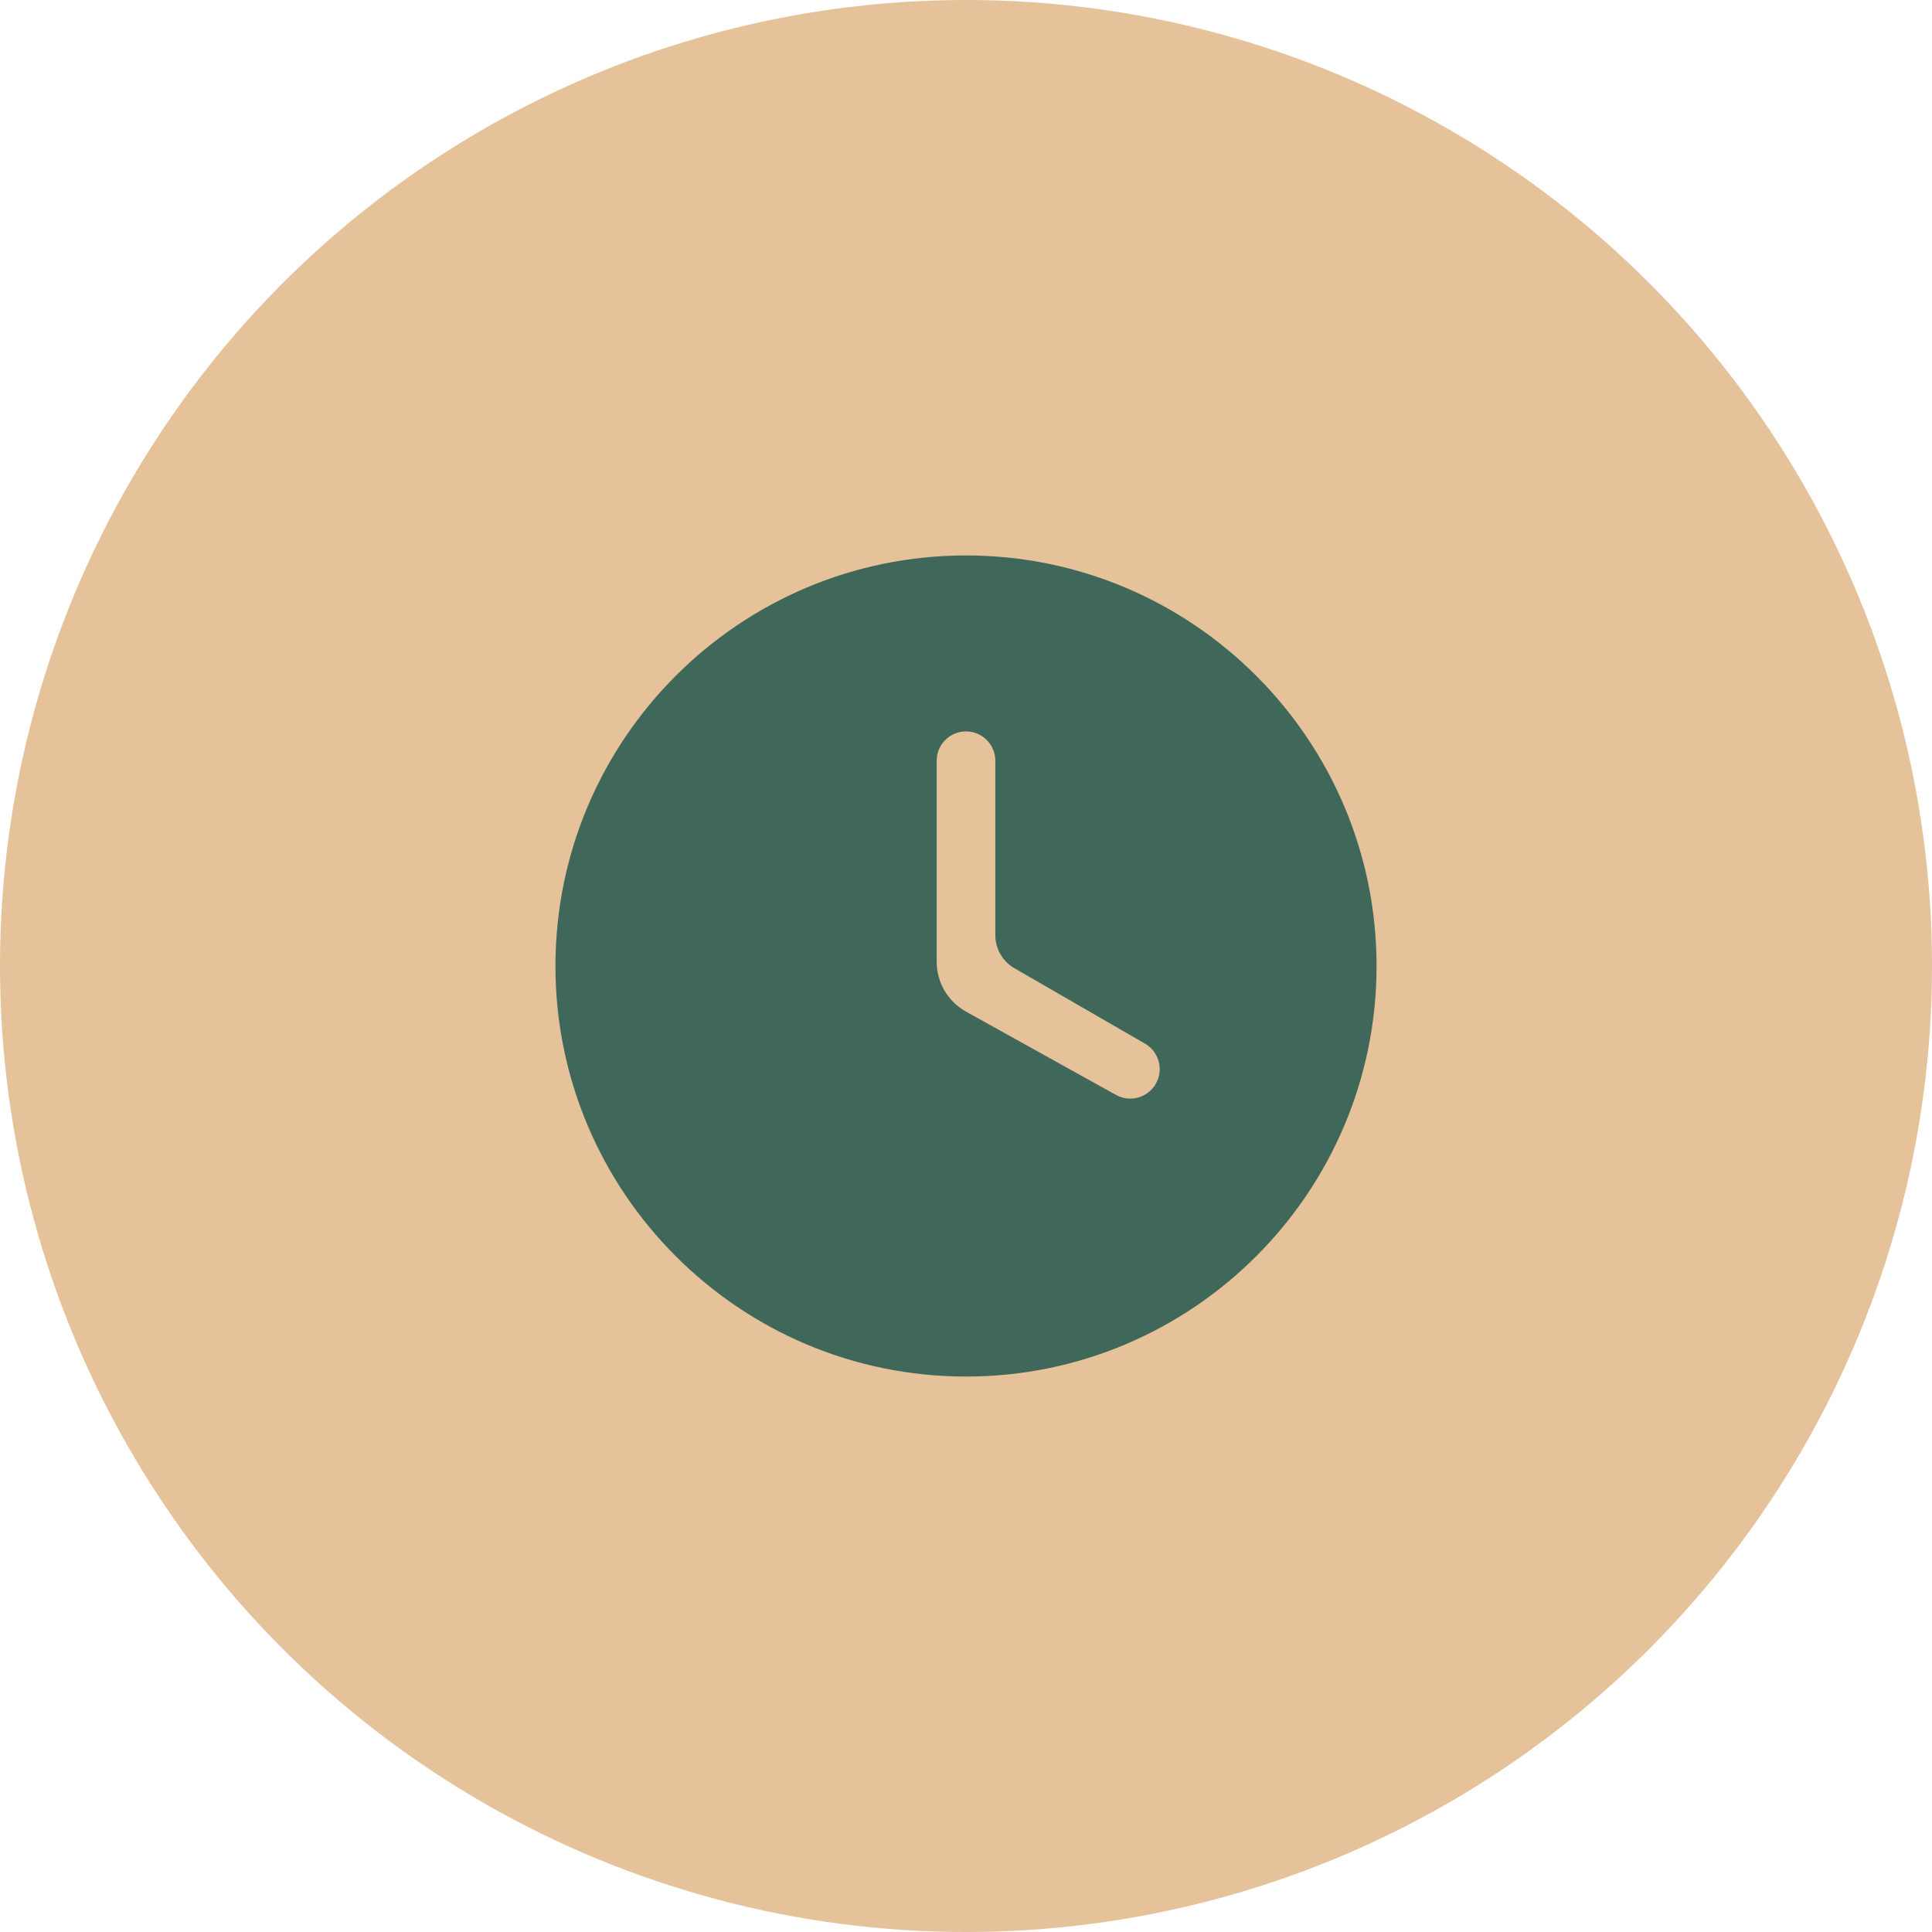
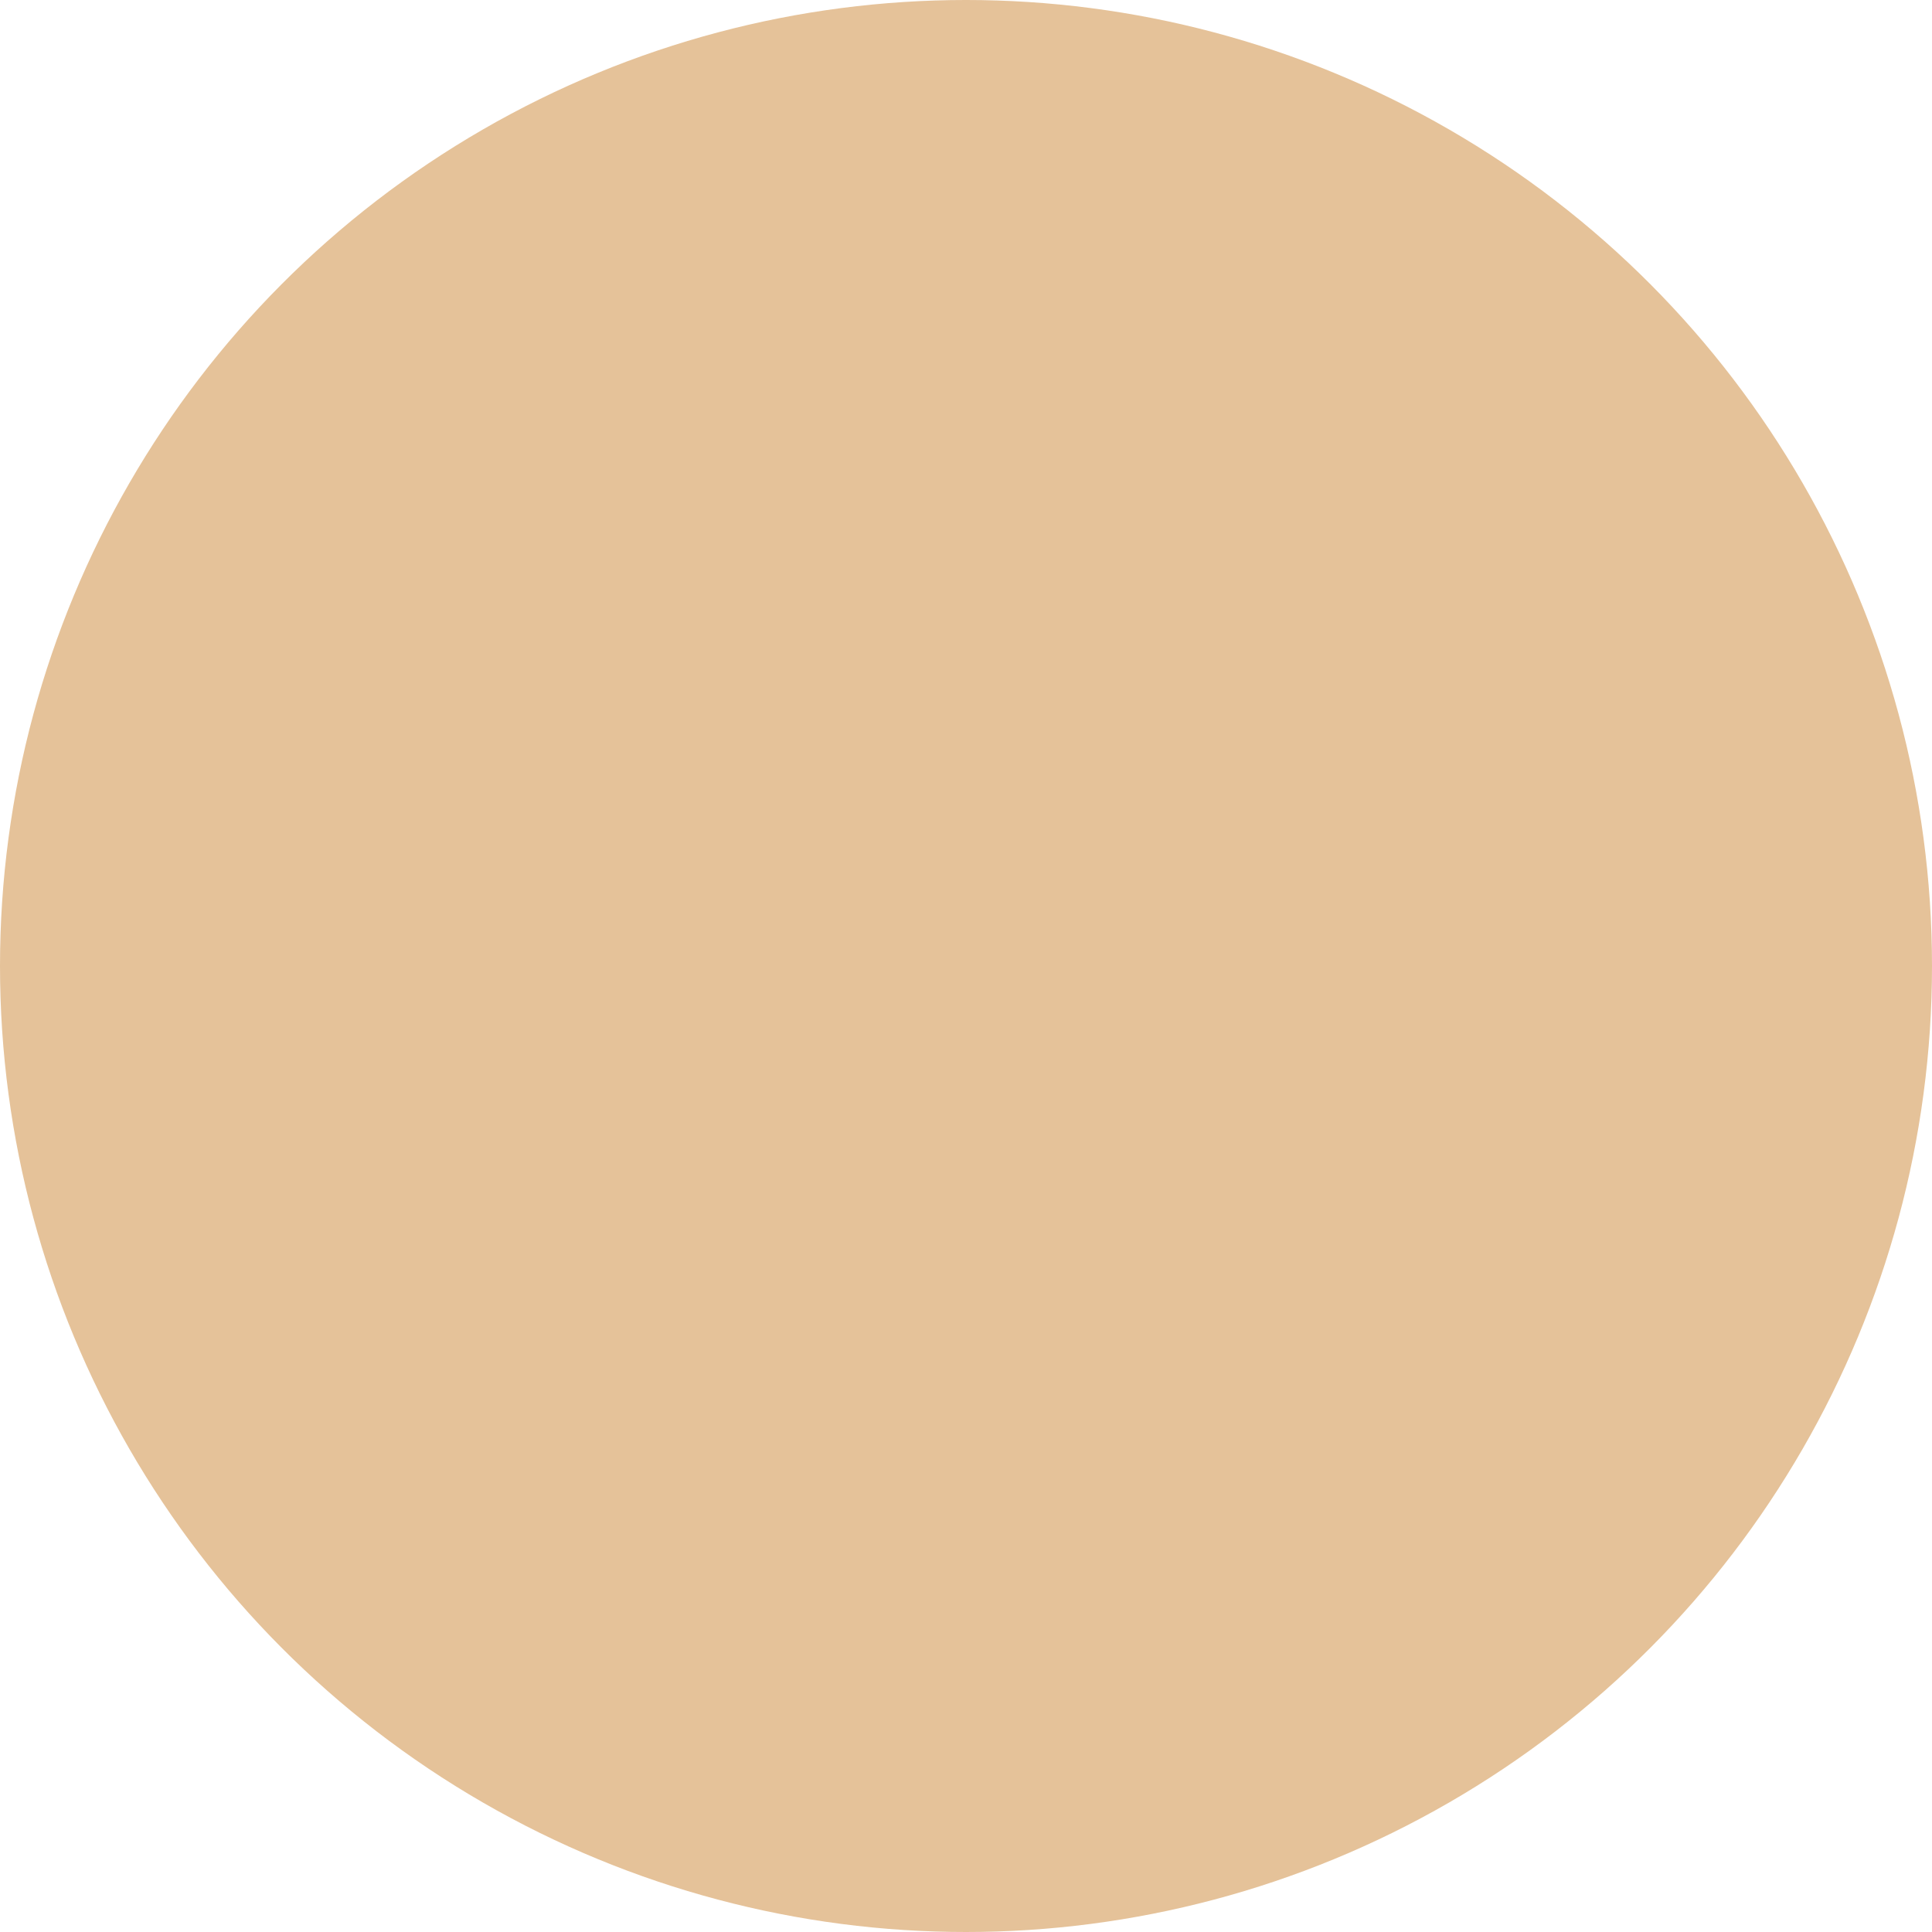
<svg xmlns="http://www.w3.org/2000/svg" width="80" height="80" viewBox="0 0 80 80" fill="none">
  <g id="time">
    <circle id="Ellipse 24" cx="40" cy="40" r="40" fill="#E5C299" />
    <g id="Frame">
-       <path id="Vector" d="M40 23C30.62 23 23 30.62 23 40C23 49.38 30.62 57 40 57C49.38 57 57 49.38 57 40C57 30.62 49.38 23 40 23ZM47.856 44.883C47.523 45.459 46.789 45.661 46.208 45.338L40 41.889C39.251 41.472 38.786 40.683 38.786 39.825V31.5C38.786 30.829 39.329 30.286 40 30.286C40.671 30.286 41.214 30.83 41.214 31.501C41.214 34.148 41.214 36.014 41.214 38.722C41.214 39.287 41.516 39.81 42.005 40.092L47.411 43.214C47.995 43.551 48.195 44.299 47.856 44.883Z" fill="#3F675A" />
-     </g>
+       </g>
  </g>
</svg>